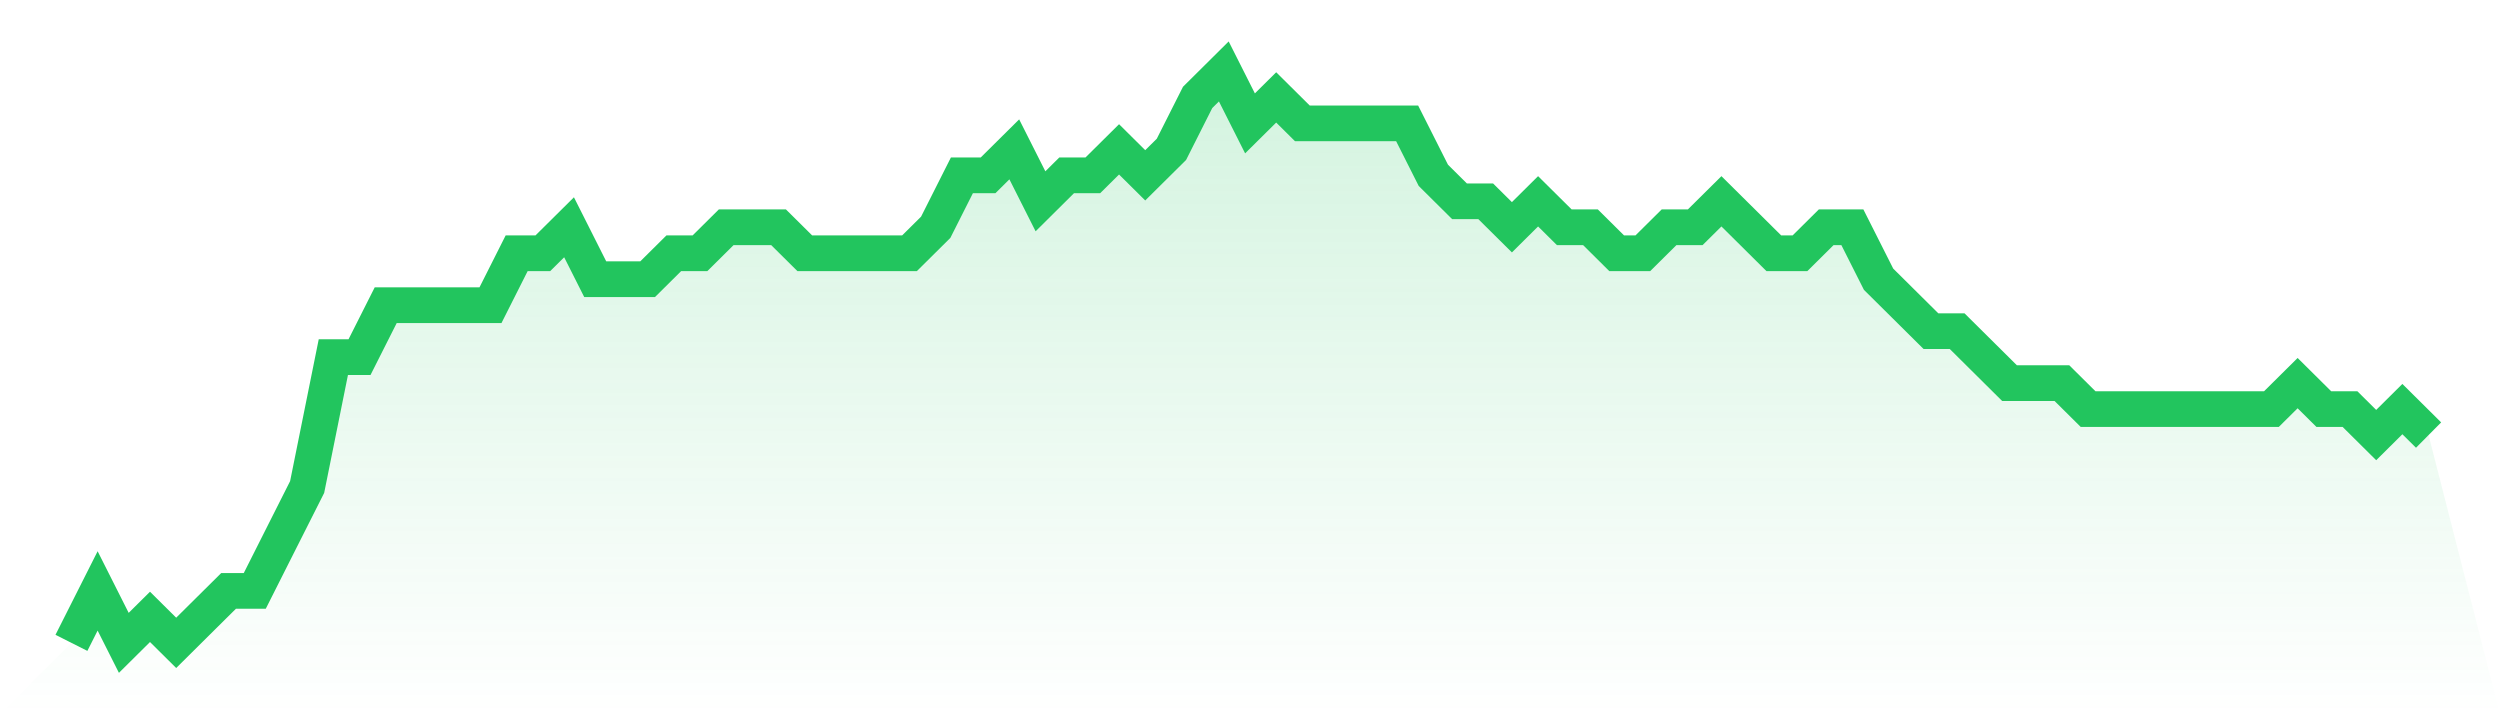
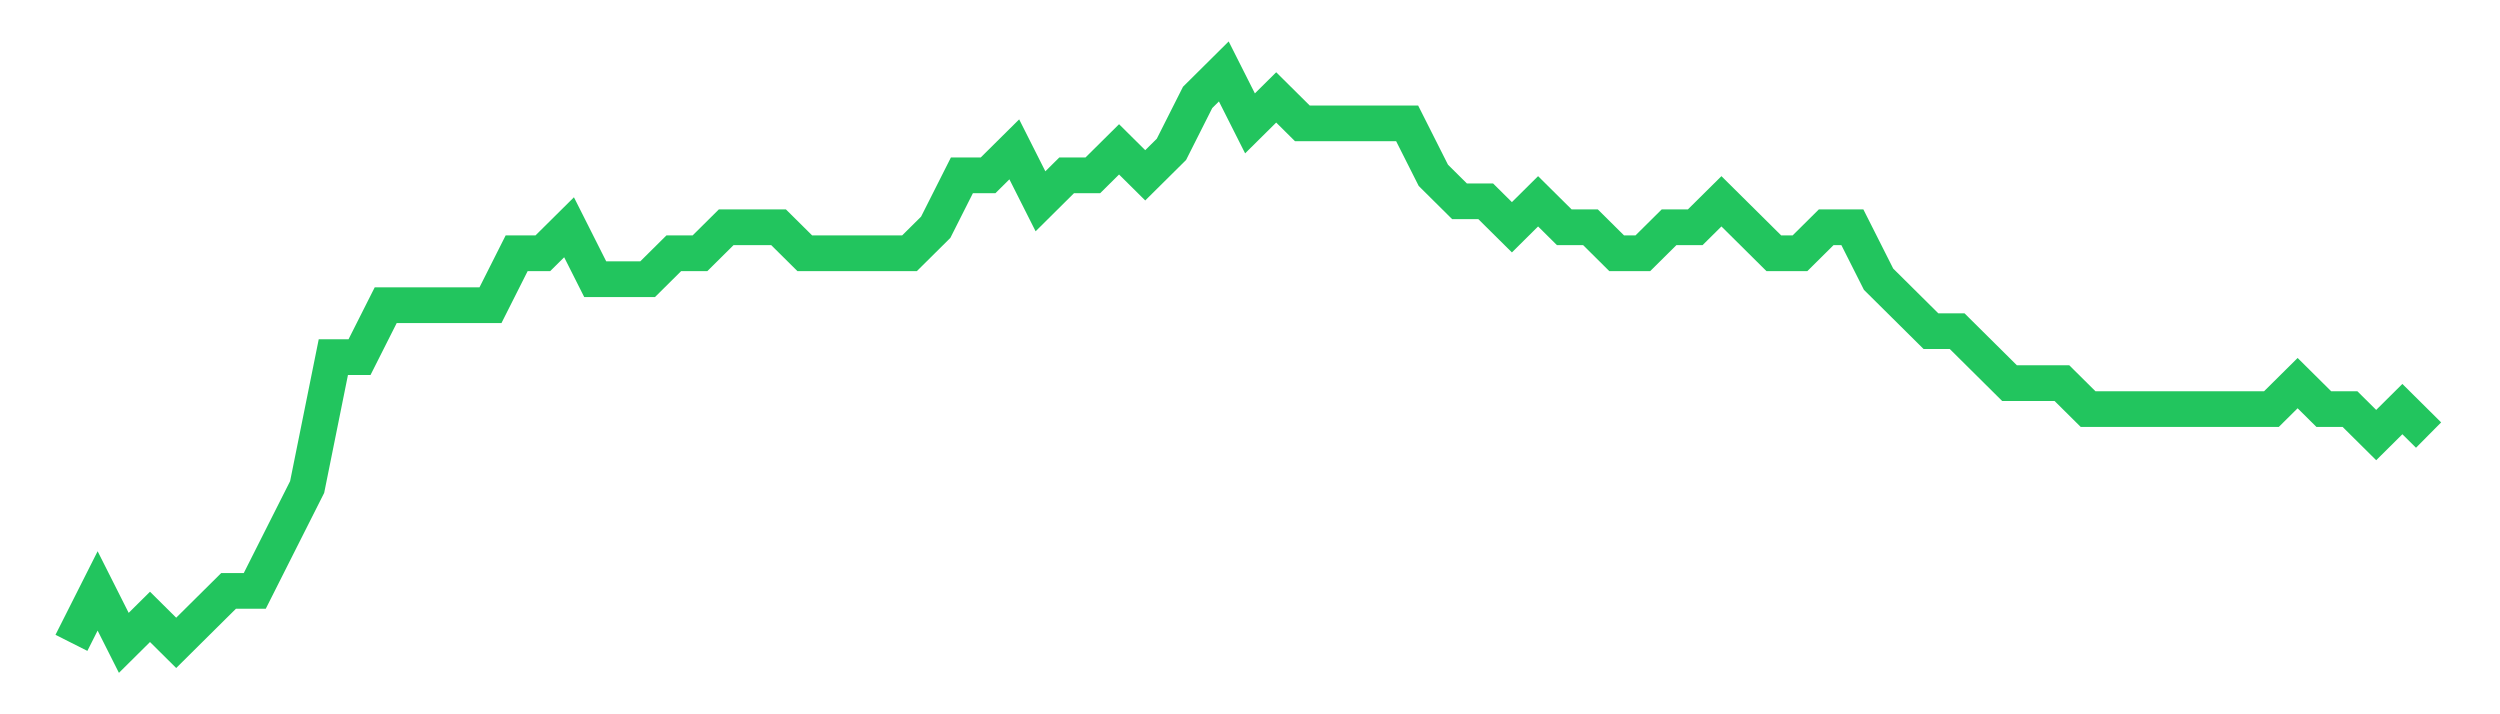
<svg xmlns="http://www.w3.org/2000/svg" viewBox="0 0 140 40">
  <defs>
    <linearGradient id="gradient" x1="0" x2="0" y1="0" y2="1">
      <stop offset="0%" stop-color="#22c55e" stop-opacity="0.2" />
      <stop offset="100%" stop-color="#22c55e" stop-opacity="0" />
    </linearGradient>
  </defs>
-   <path d="M4,36 L4,36 L5.467,33.091 L6.933,36 L8.4,34.545 L9.867,36 L11.333,34.545 L12.8,33.091 L14.267,33.091 L15.733,30.182 L17.2,27.273 L18.667,20 L20.133,20 L21.6,17.091 L23.067,17.091 L24.533,17.091 L26,17.091 L27.467,17.091 L28.933,14.182 L30.4,14.182 L31.867,12.727 L33.333,15.636 L34.8,15.636 L36.267,15.636 L37.733,14.182 L39.2,14.182 L40.667,12.727 L42.133,12.727 L43.6,12.727 L45.067,14.182 L46.533,14.182 L48,14.182 L49.467,14.182 L50.933,14.182 L52.4,12.727 L53.867,9.818 L55.333,9.818 L56.8,8.364 L58.267,11.273 L59.733,9.818 L61.2,9.818 L62.667,8.364 L64.133,9.818 L65.6,8.364 L67.067,5.455 L68.533,4 L70,6.909 L71.467,5.455 L72.933,6.909 L74.4,6.909 L75.867,6.909 L77.333,6.909 L78.8,6.909 L80.267,9.818 L81.733,11.273 L83.2,11.273 L84.667,12.727 L86.133,11.273 L87.6,12.727 L89.067,12.727 L90.533,14.182 L92,14.182 L93.467,12.727 L94.933,12.727 L96.4,11.273 L97.867,12.727 L99.333,14.182 L100.8,14.182 L102.267,12.727 L103.733,12.727 L105.2,15.636 L106.667,17.091 L108.133,18.545 L109.6,18.545 L111.067,20 L112.533,21.455 L114,21.455 L115.467,21.455 L116.933,22.909 L118.4,22.909 L119.867,22.909 L121.333,22.909 L122.8,22.909 L124.267,22.909 L125.733,22.909 L127.2,22.909 L128.667,21.455 L130.133,22.909 L131.6,22.909 L133.067,24.364 L134.533,22.909 L136,24.364 L140,40 L0,40 z" fill="url(#gradient)" />
  <path d="M4,36 L4,36 L5.467,33.091 L6.933,36 L8.4,34.545 L9.867,36 L11.333,34.545 L12.8,33.091 L14.267,33.091 L15.733,30.182 L17.2,27.273 L18.667,20 L20.133,20 L21.6,17.091 L23.067,17.091 L24.533,17.091 L26,17.091 L27.467,17.091 L28.933,14.182 L30.4,14.182 L31.867,12.727 L33.333,15.636 L34.8,15.636 L36.267,15.636 L37.733,14.182 L39.2,14.182 L40.667,12.727 L42.133,12.727 L43.6,12.727 L45.067,14.182 L46.533,14.182 L48,14.182 L49.467,14.182 L50.933,14.182 L52.4,12.727 L53.867,9.818 L55.333,9.818 L56.8,8.364 L58.267,11.273 L59.733,9.818 L61.2,9.818 L62.667,8.364 L64.133,9.818 L65.6,8.364 L67.067,5.455 L68.533,4 L70,6.909 L71.467,5.455 L72.933,6.909 L74.4,6.909 L75.867,6.909 L77.333,6.909 L78.8,6.909 L80.267,9.818 L81.733,11.273 L83.2,11.273 L84.667,12.727 L86.133,11.273 L87.6,12.727 L89.067,12.727 L90.533,14.182 L92,14.182 L93.467,12.727 L94.933,12.727 L96.4,11.273 L97.867,12.727 L99.333,14.182 L100.8,14.182 L102.267,12.727 L103.733,12.727 L105.2,15.636 L106.667,17.091 L108.133,18.545 L109.6,18.545 L111.067,20 L112.533,21.455 L114,21.455 L115.467,21.455 L116.933,22.909 L118.4,22.909 L119.867,22.909 L121.333,22.909 L122.8,22.909 L124.267,22.909 L125.733,22.909 L127.2,22.909 L128.667,21.455 L130.133,22.909 L131.6,22.909 L133.067,24.364 L134.533,22.909 L136,24.364" fill="none" stroke="#22c55e" stroke-width="2" />
</svg>